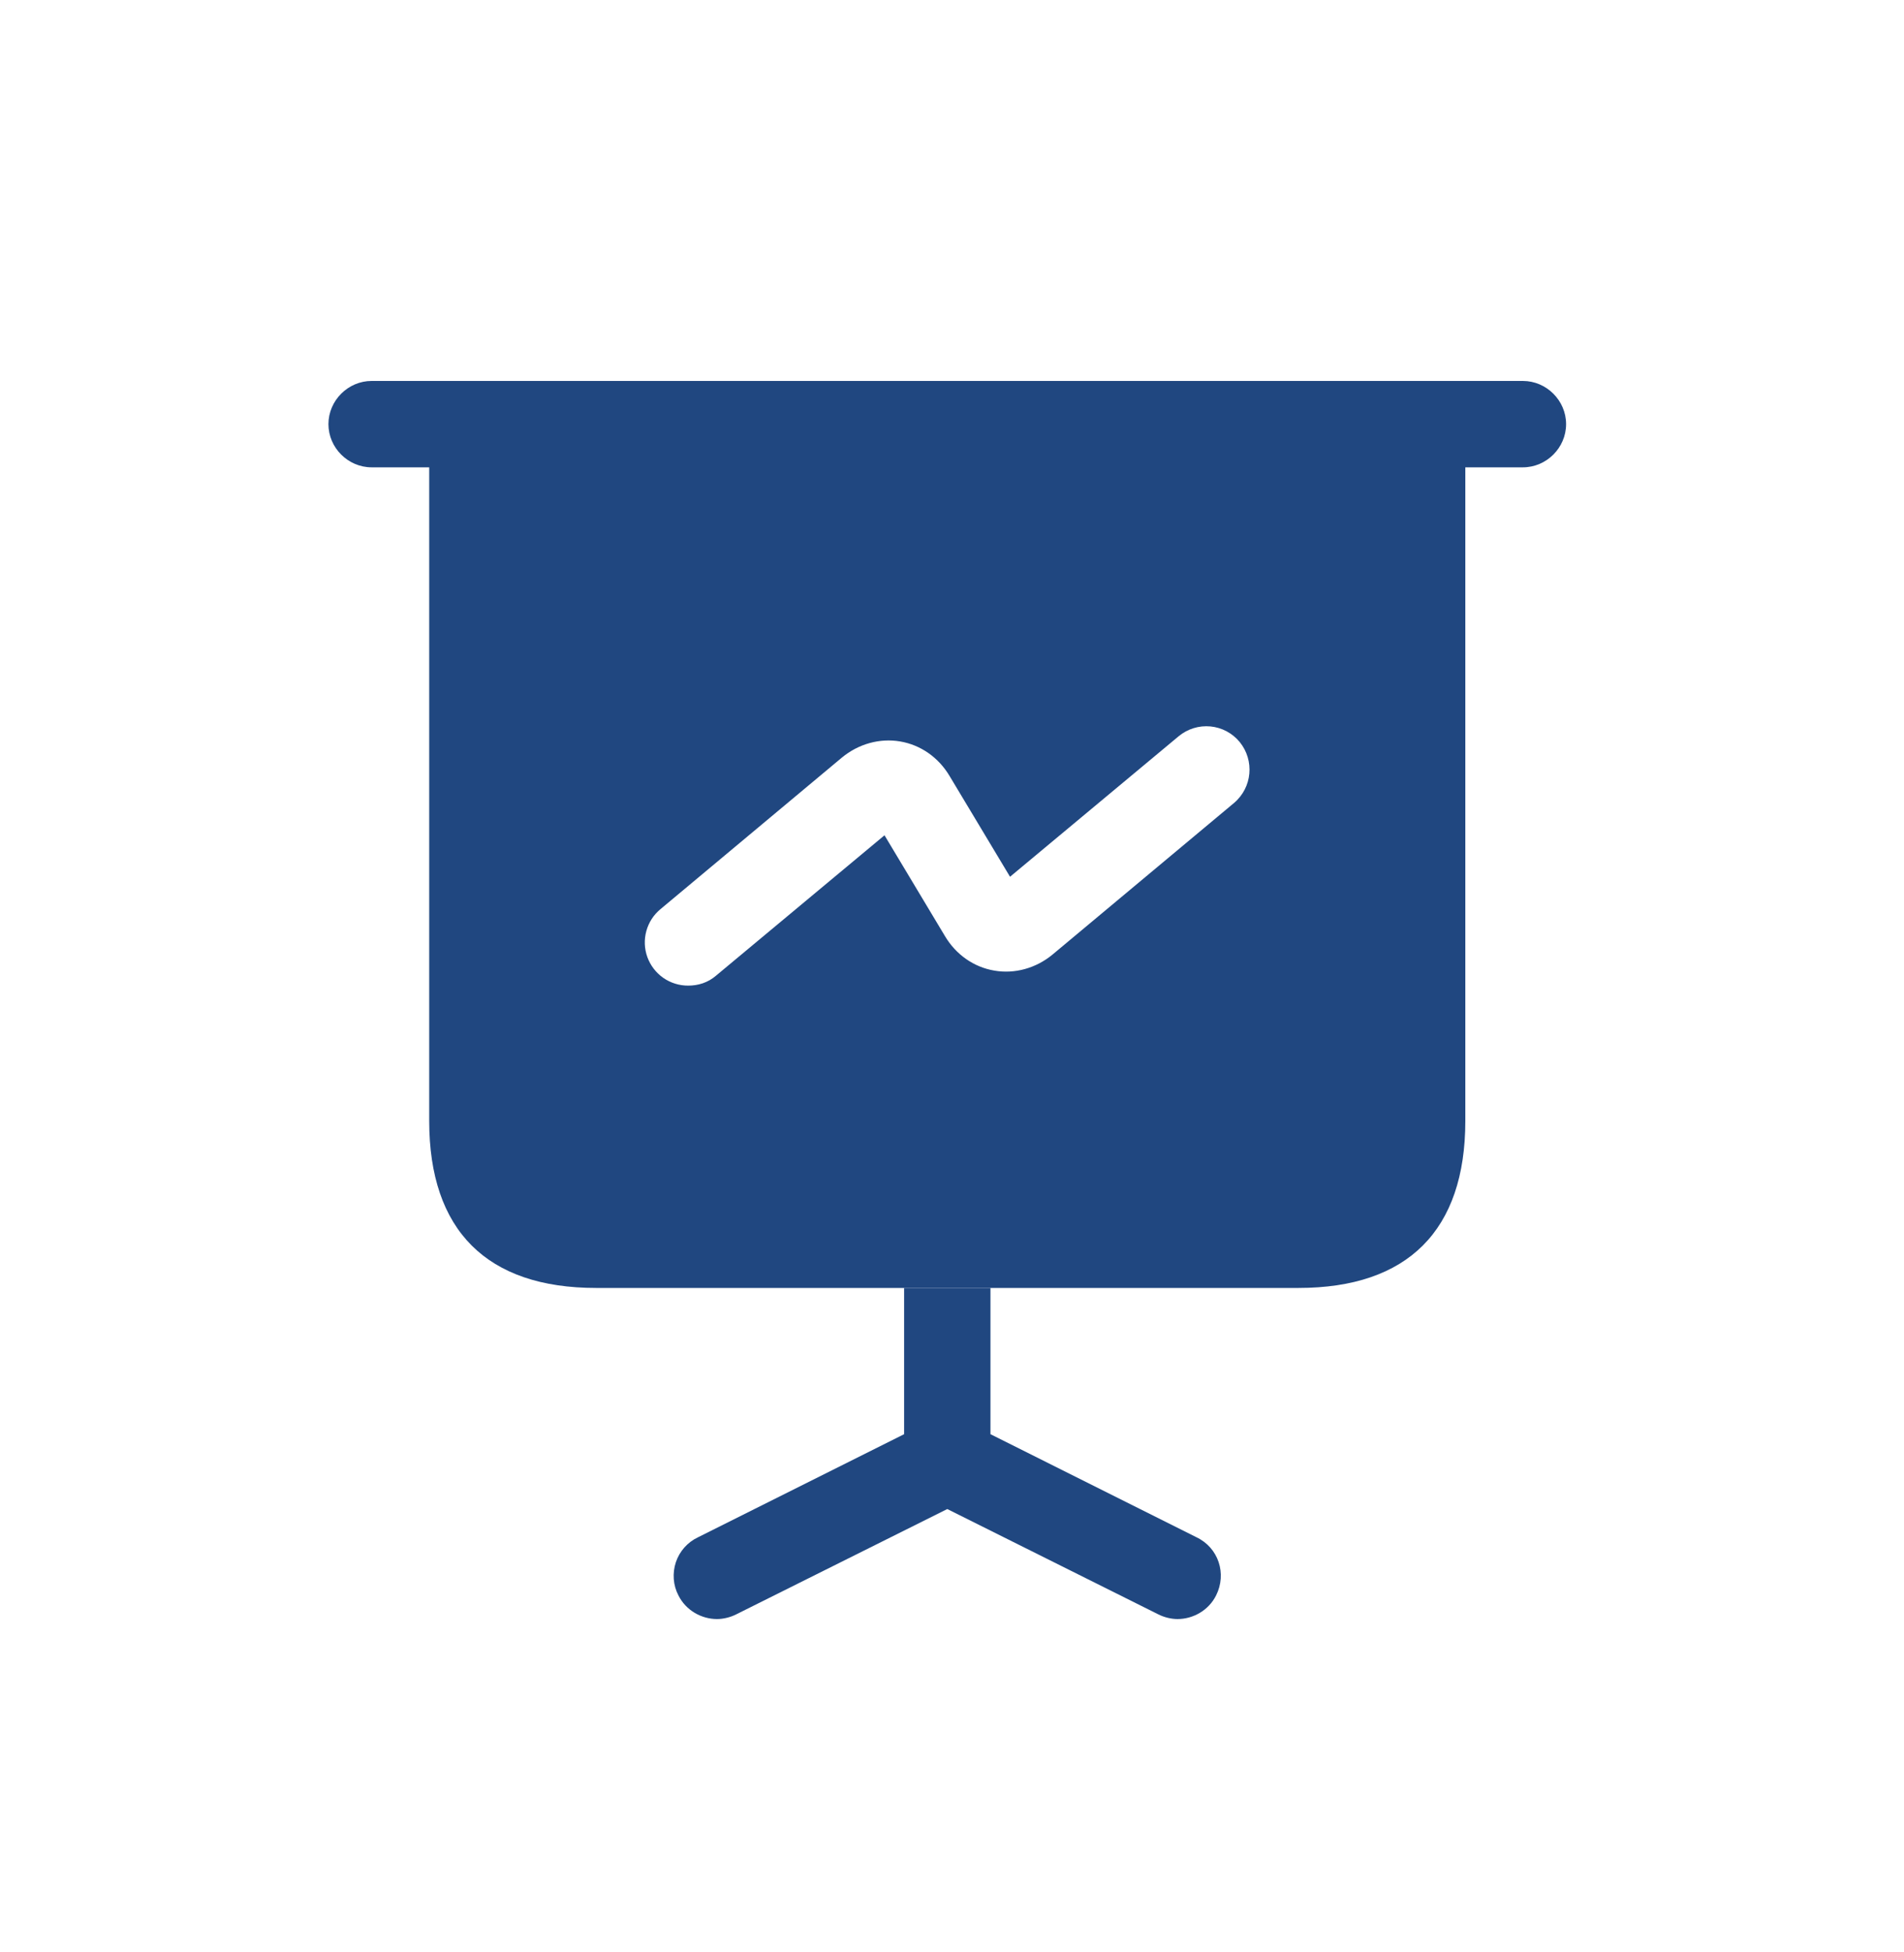
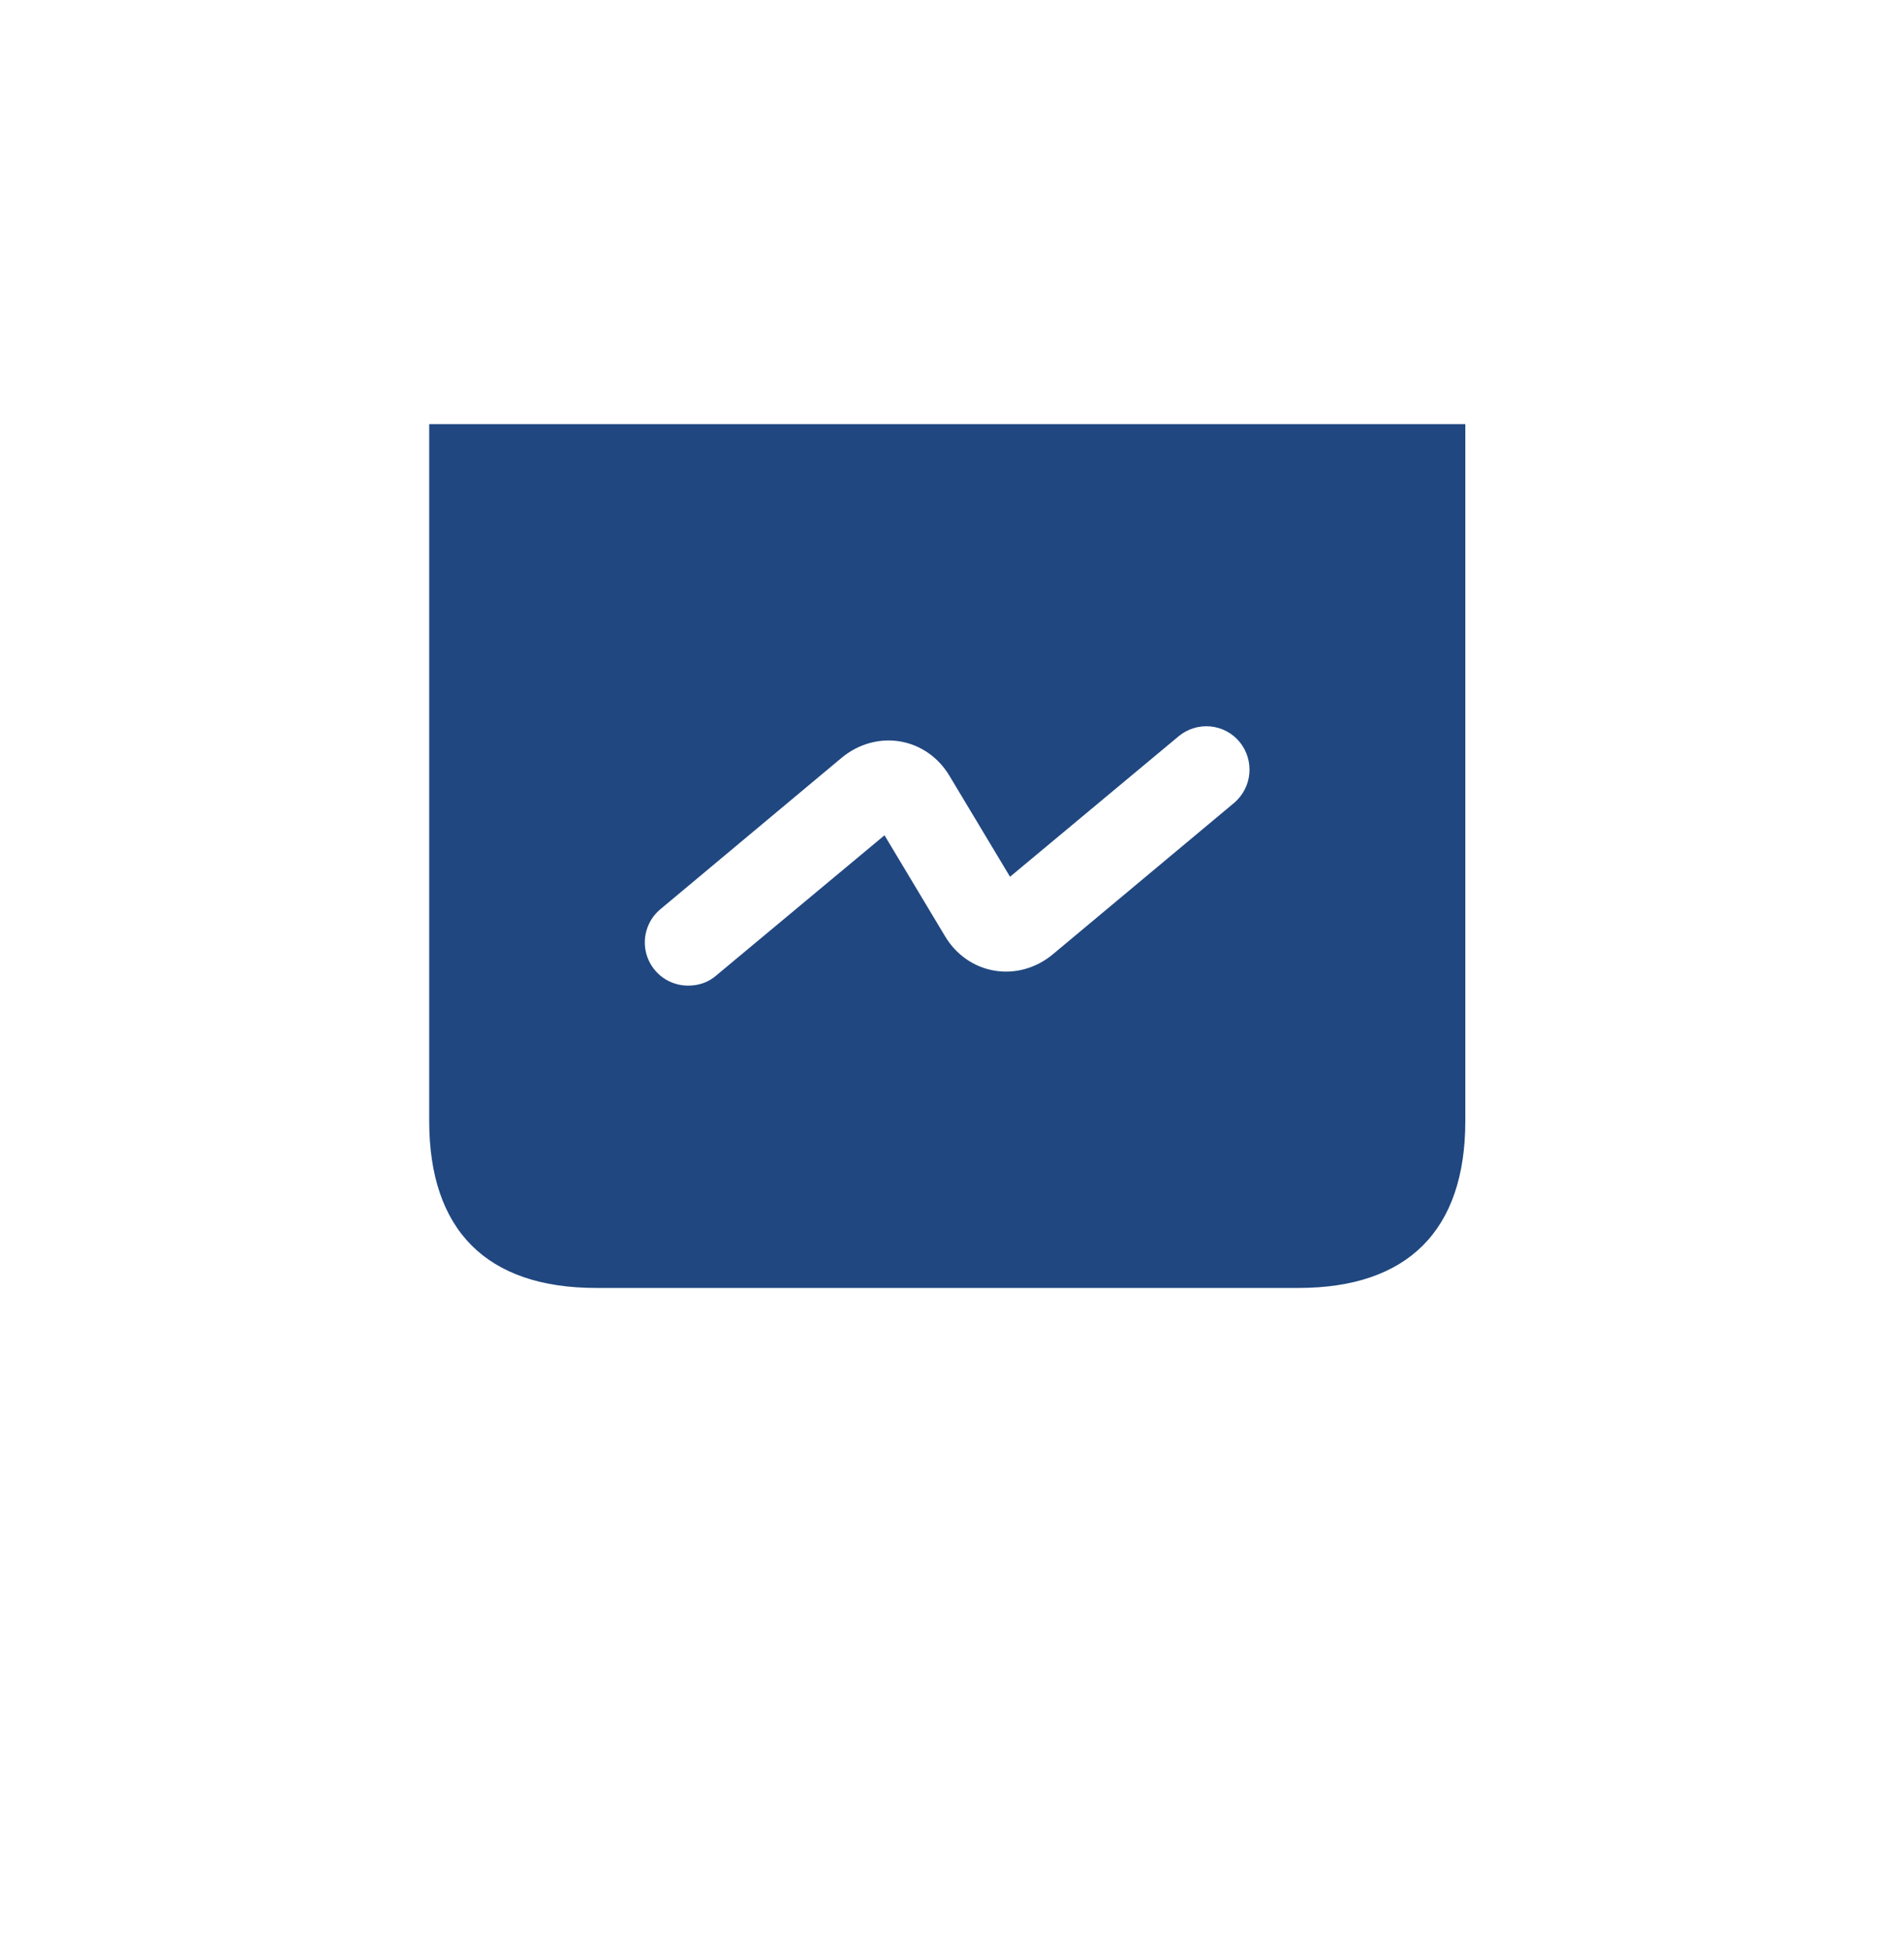
<svg xmlns="http://www.w3.org/2000/svg" width="40" height="41" viewBox="0 0 40 41" fill="none">
-   <path d="M31.994 9.814H7.807C7.312 9.814 6.9 9.403 6.9 8.907C6.9 8.411 7.312 8 7.807 8H31.994C32.489 8 32.901 8.411 32.901 8.907C32.901 9.403 32.489 9.814 31.994 9.814ZM25.548 33.504C25.391 33.819 25.064 34 24.738 34C24.605 34 24.46 33.964 24.339 33.904L19.901 31.69L15.462 33.904C15.341 33.964 15.196 34 15.063 34C14.737 34 14.41 33.819 14.253 33.504C14.197 33.398 14.164 33.281 14.155 33.161C14.146 33.041 14.161 32.92 14.199 32.806C14.237 32.692 14.298 32.587 14.378 32.497C14.458 32.407 14.555 32.334 14.664 32.283L18.994 30.118V27.047H20.808V30.118L25.137 32.283C25.596 32.501 25.778 33.045 25.548 33.504Z" fill="#204780" />
  <path d="M9.017 8.907V23.54C9.017 25.837 10.226 27.047 12.524 27.047H27.277C29.575 27.047 30.784 25.837 30.784 23.54V8.907H9.017ZM25.923 16.864L22.113 20.045C21.763 20.335 21.315 20.456 20.892 20.383C20.457 20.311 20.082 20.045 19.852 19.658L18.582 17.541L15.039 20.492C14.87 20.637 14.664 20.698 14.459 20.698C14.271 20.699 14.088 20.642 13.934 20.535C13.78 20.427 13.664 20.275 13.6 20.099C13.536 19.922 13.529 19.731 13.579 19.55C13.629 19.369 13.733 19.208 13.878 19.09L17.687 15.909C18.038 15.619 18.485 15.498 18.909 15.57C19.344 15.643 19.719 15.909 19.949 16.296L21.219 18.412L24.762 15.461C24.854 15.385 24.96 15.327 25.074 15.292C25.189 15.256 25.309 15.244 25.428 15.255C25.547 15.266 25.663 15.301 25.769 15.357C25.874 15.413 25.968 15.49 26.044 15.582C26.358 15.969 26.31 16.538 25.923 16.864Z" fill="#204780" />
</svg>